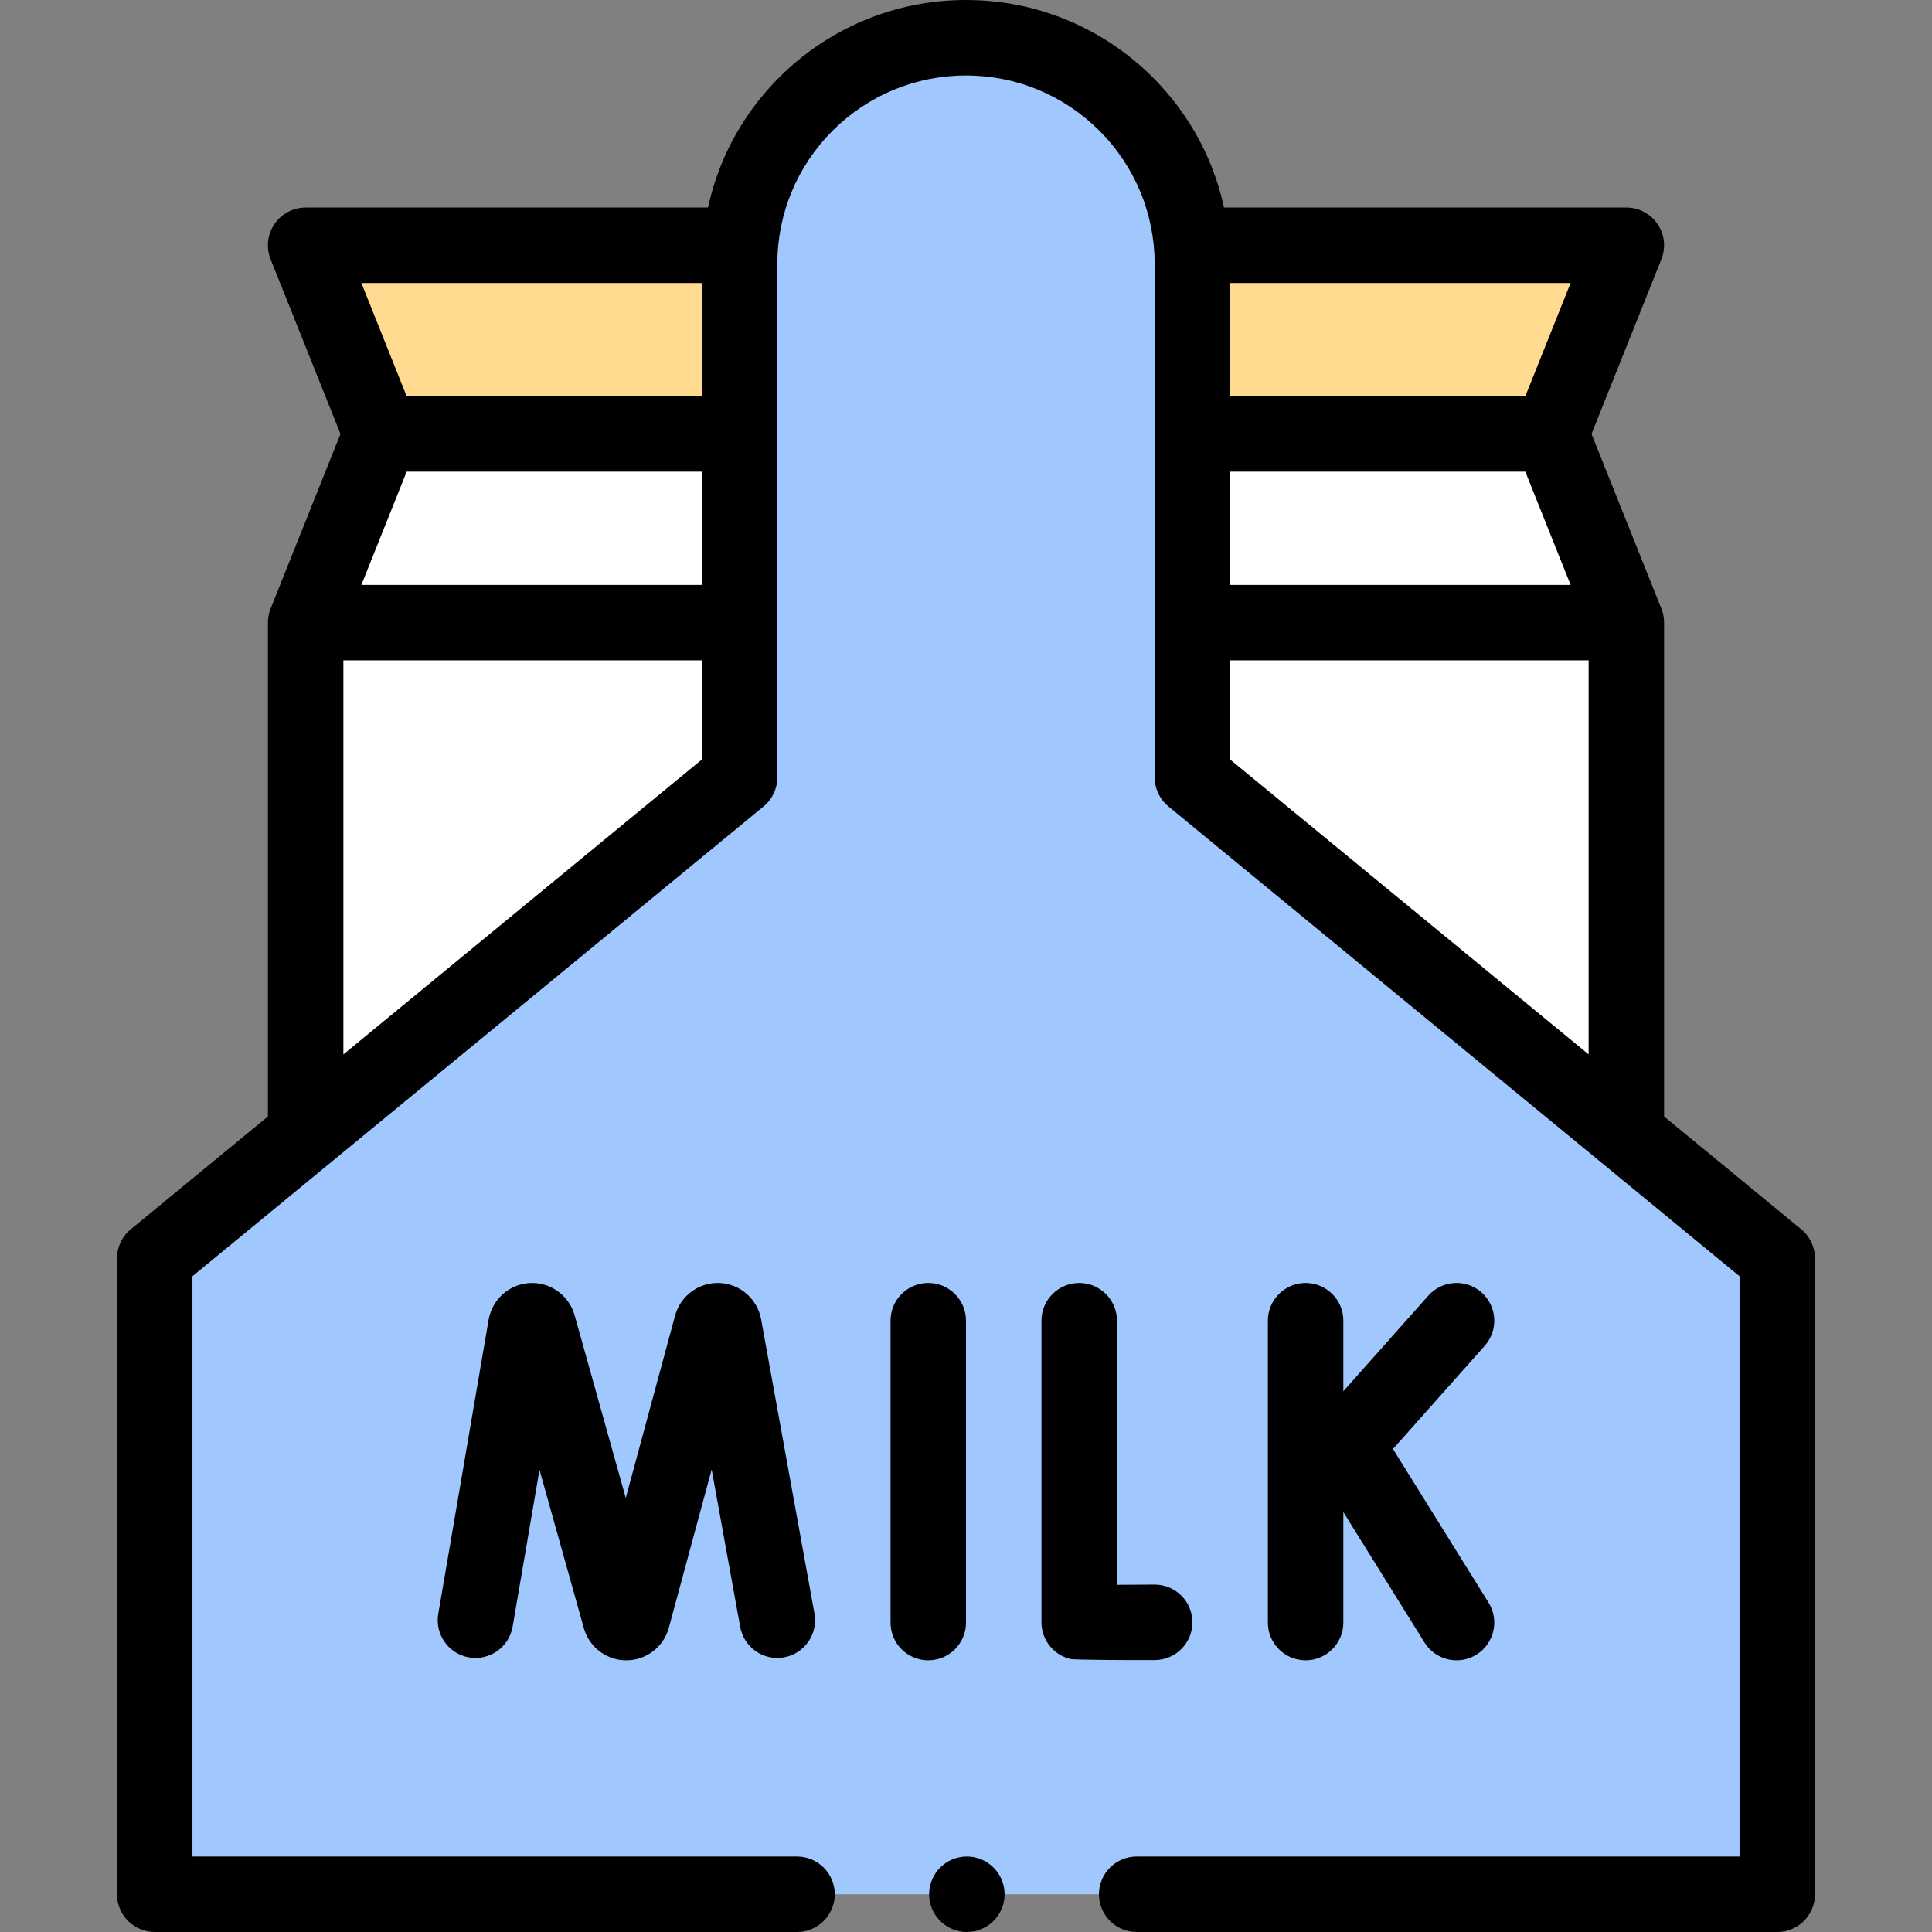
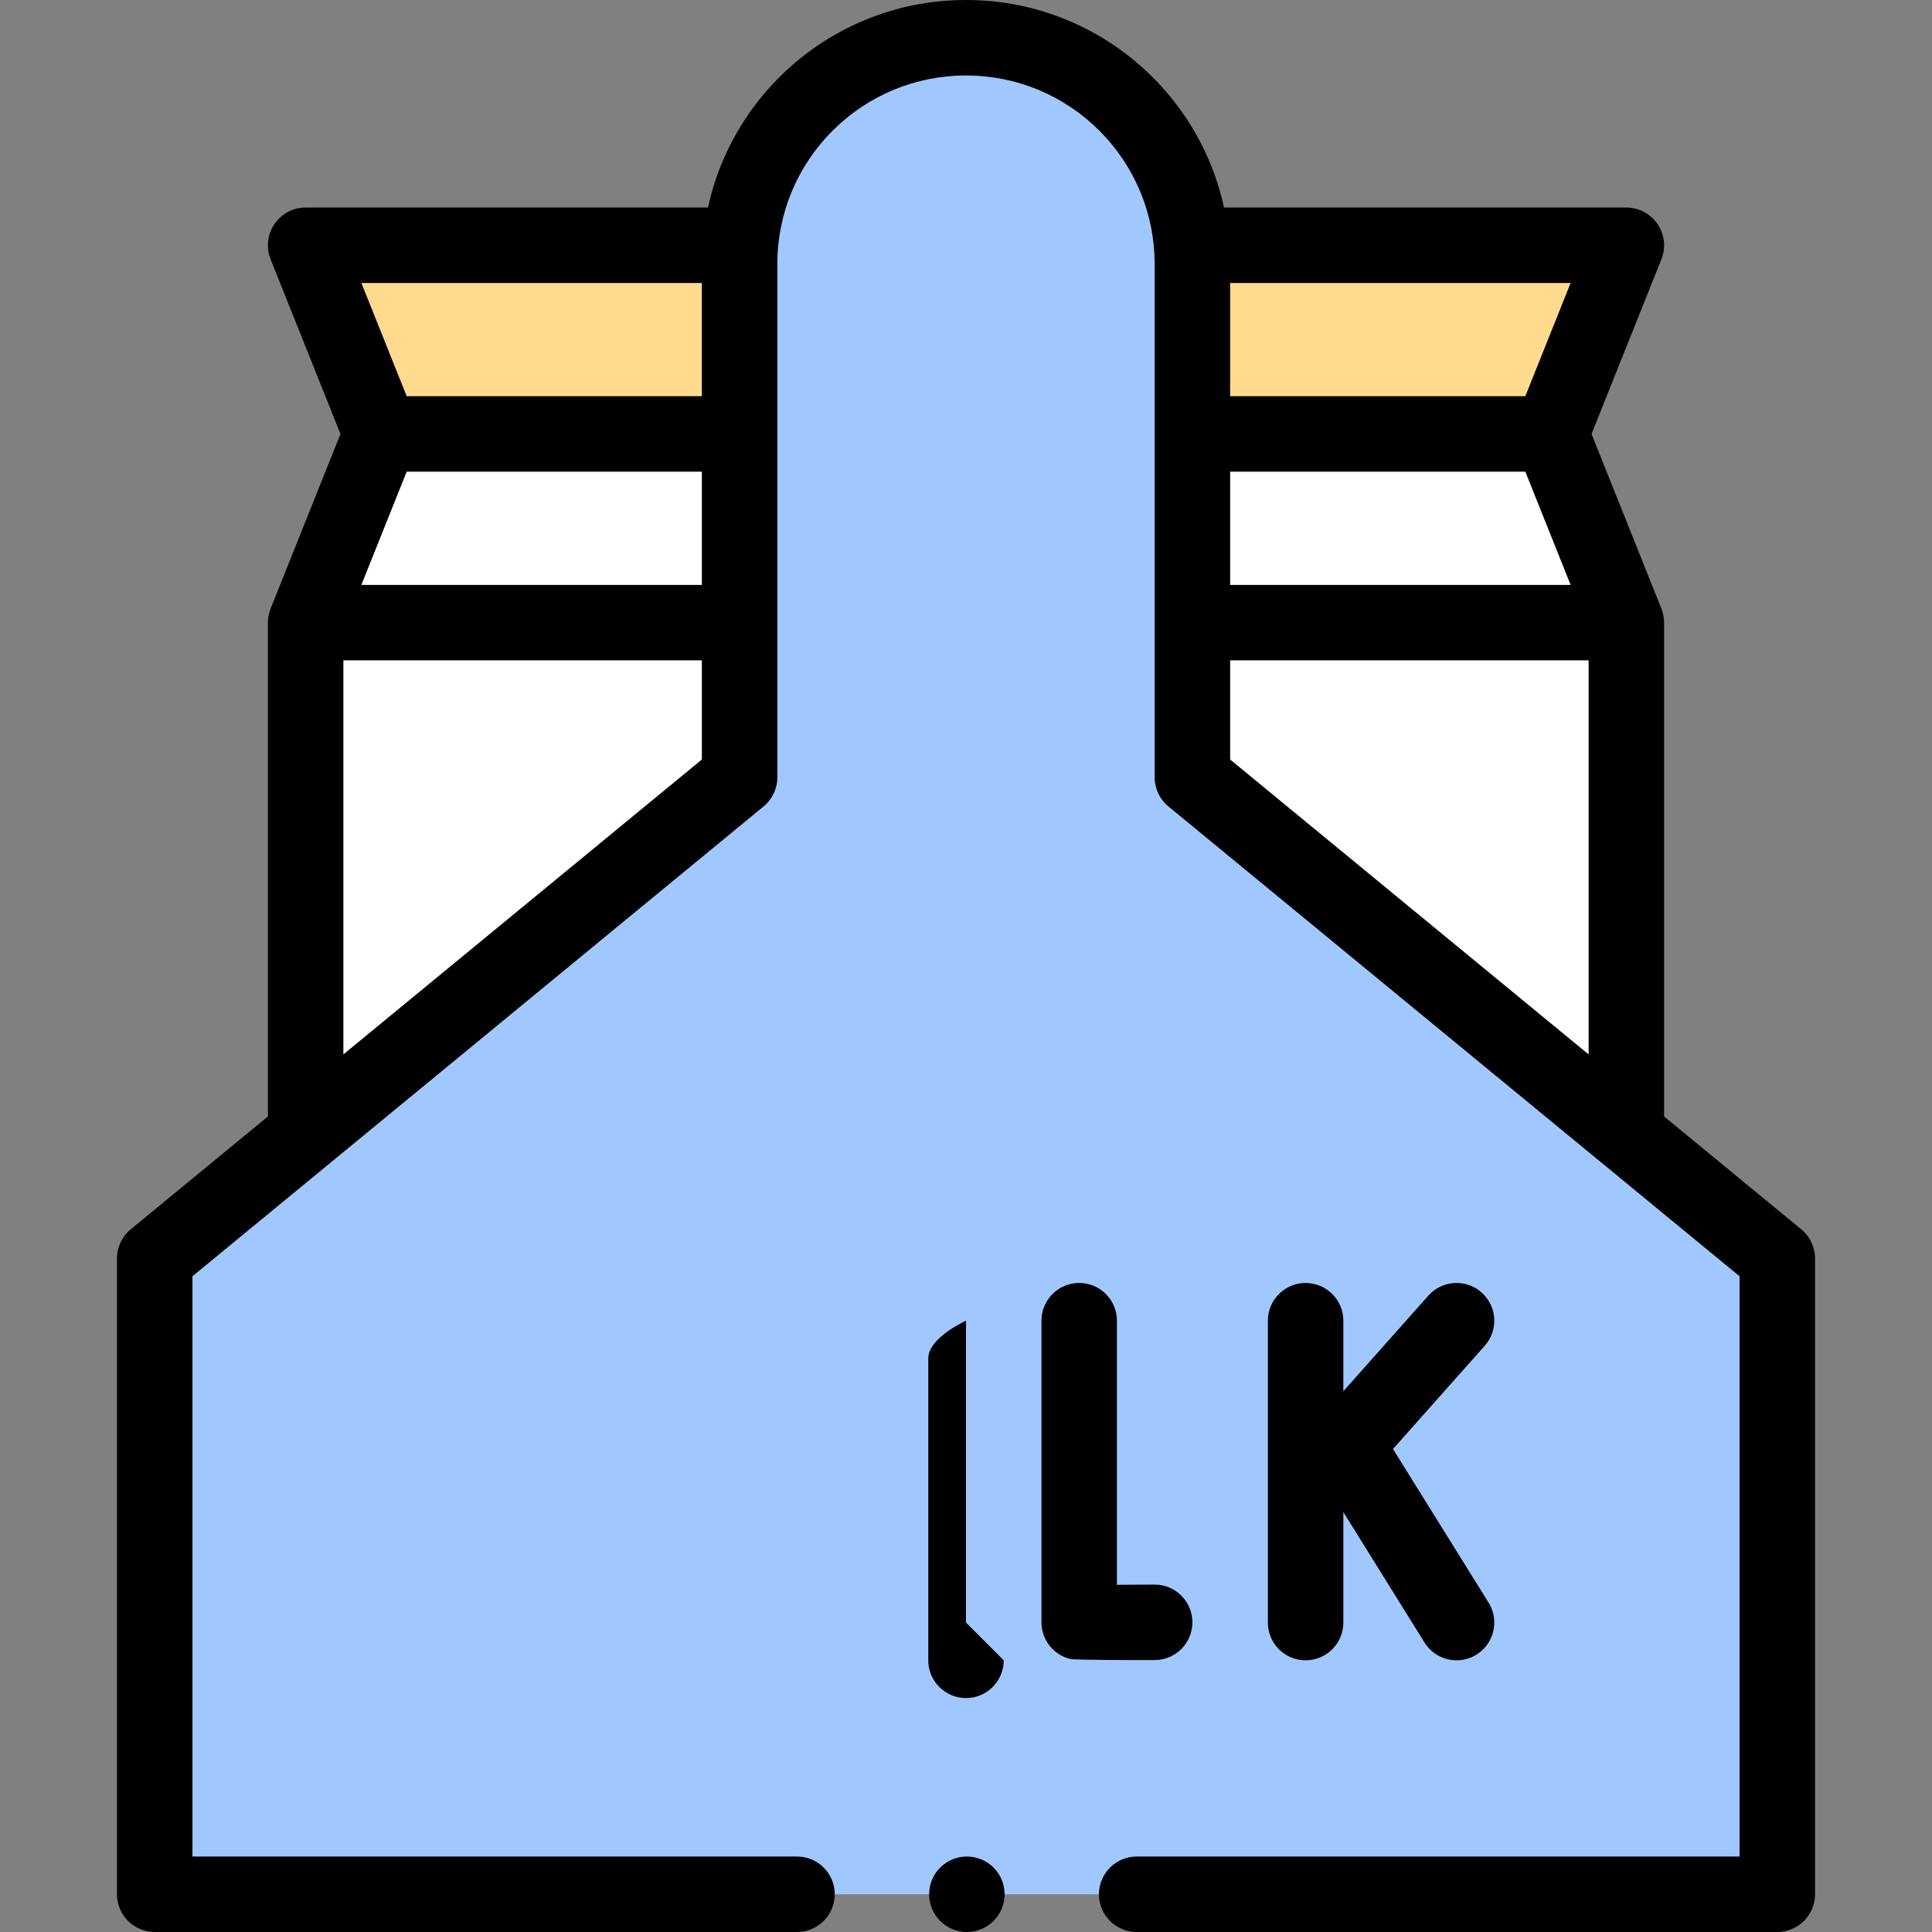
<svg xmlns="http://www.w3.org/2000/svg" id="Layer_1" enable-background="new 0 0 512 512" height="512" viewBox="0 0 512 512" width="512">
  <rect x="0" y="0" width="512" height="512" fill="#808080" stroke="none" />
  <g>
    <path d="m411 115h-310l-20-50h350z" fill="#ffda8f" />
    <path d="m101 115h310l20 50h-350z" fill="#fff" />
    <path d="m81 165h350v168.5h-350z" fill="#fff" />
    <path d="m316 206v-136c0-33.137-26.863-60-60-60-33.137 0-60 26.863-60 60v136l-155 127.5v168.5h430v-168.5z" fill="#a0c8ff" />
    <g>
      <circle cx="256.229" cy="502" r="10" />
      <path d="m477.35 325.78-36.35-29.901v-130.879c0-1.303-.257-2.544-.71-3.686-.003-.009-.001-.018-.005-.028l-.067-.167c-.002-.006-.004-.011-.007-.017l-18.44-46.102 18.514-46.286c1.232-3.081.855-6.572-1.005-9.32s-4.962-4.394-8.28-4.394h-106.625c-.913-4.18-2.194-8.274-3.875-12.25-3.53-8.33-8.58-15.82-15-22.25-6.431-6.42-13.92-11.47-22.25-15-8.63-3.65-17.8-5.5-27.25-5.5s-18.62 1.85-27.25 5.5c-8.33 3.53-15.82 8.58-22.25 15-6.431 6.43-11.47 13.92-15 22.25-1.682 3.976-2.963 8.07-3.875 12.25h-106.625c-3.318 0-6.42 1.646-8.28 4.394s-2.237 6.239-1.005 9.32l18.514 46.286-18.441 46.102c-.002.006-.005.012-.007.017l-.067.167c-.003.008 0 .015-.003.023-.454 1.143-.711 2.386-.711 3.691v130.878l-36.351 29.902c-2.319 1.9-3.649 4.72-3.649 7.72v168.5c0 2.63 1.069 5.21 2.93 7.07s4.44 2.93 7.07 2.93h170.229c5.511 0 9.99-4.49 9.99-10s-4.479-10-9.99-10h-160.229v-153.78l151.35-124.5c2.32-1.9 3.65-4.72 3.65-7.72v-136c0-13.34 5.2-25.9 14.64-35.36 9.46-9.43 22.009-14.63 35.36-14.64 13.34.01 25.899 5.21 35.35 14.64 9.44 9.46 14.64 22.02 14.65 35.36v136c0 3 1.33 5.82 3.649 7.72l151.351 124.5v153.78h-159.771c-5.52 0-10 4.49-10 10s4.48 10 10 10h169.771c2.63 0 5.21-1.07 7.069-2.93 1.86-1.86 2.931-4.44 2.931-7.07v-168.5c0-3-1.33-5.82-3.65-7.72zm-381.579-170.78 12-30h78.229v30zm90.229-80v30h-78.229l-12-30zm-95 204.426v-104.426h95v26.28zm235-154.426h78.229l12 30h-90.229zm78.229-20h-78.229v-30h90.229zm-78.229 70h95v104.427l-95-78.147z" />
-       <path d="m201.689 349.544c-1.03-5.321-5.502-9.239-10.874-9.528-5.364-.282-10.22 3.122-11.812 8.29-.033.11-.065.221-.096.333l-13.073 48.342-13.558-48.44c-.032-.115-.066-.229-.103-.342-1.644-5.155-6.539-8.518-11.896-8.17-5.371.345-9.803 4.311-10.777 9.646-.006.036-13.357 78.014-13.357 78.014-.933 5.443 2.726 10.612 8.169 11.544 5.442.931 10.612-2.726 11.544-8.169l7.116-41.562s11.811 42.19 11.847 42.304c1.564 4.908 6.041 8.195 11.151 8.195h.061c5.136-.026 9.608-3.365 11.129-8.31.034-.109 11.436-42.26 11.436-42.26l7.564 41.729c.984 5.435 6.182 9.039 11.624 8.056 5.434-.985 9.041-6.189 8.056-11.623 0-.001-14.143-78.01-14.151-78.049z" />
      <path d="m306.078 439.932c5.522-.043 9.965-4.555 9.922-10.078-.043-5.497-4.512-9.922-9.998-9.922-.026 0-.054 0-.08 0-3.325.026-6.825.046-9.922.058v-69.99c0-5.523-4.478-10-10-10s-10 4.477-10 10v79.933c0 4.624 3.17 8.645 7.667 9.724.979.235 15.867.326 22.411.275z" />
-       <path d="m256 430v-80c0-5.523-4.478-10-10-10s-10 4.477-10 10v80c0 5.523 4.478 10 10 10s10-4.477 10-10z" />
+       <path d="m256 430v-80s-10 4.477-10 10v80c0 5.523 4.478 10 10 10s10-4.477 10-10z" />
      <path d="m346 340c-5.522 0-10 4.477-10 10v80c0 5.523 4.478 10 10 10s10-4.477 10-10v-29.286l21.51 34.569c1.895 3.045 5.159 4.718 8.5 4.718 1.804 0 3.629-.488 5.273-1.511 4.689-2.918 6.125-9.084 3.207-13.774l-25.334-40.716 24.318-27.358c3.67-4.128 3.298-10.448-.83-14.118-4.128-3.668-10.447-3.297-14.117.831l-22.527 25.344v-18.699c0-5.523-4.478-10-10-10z" />
    </g>
  </g>
</svg>